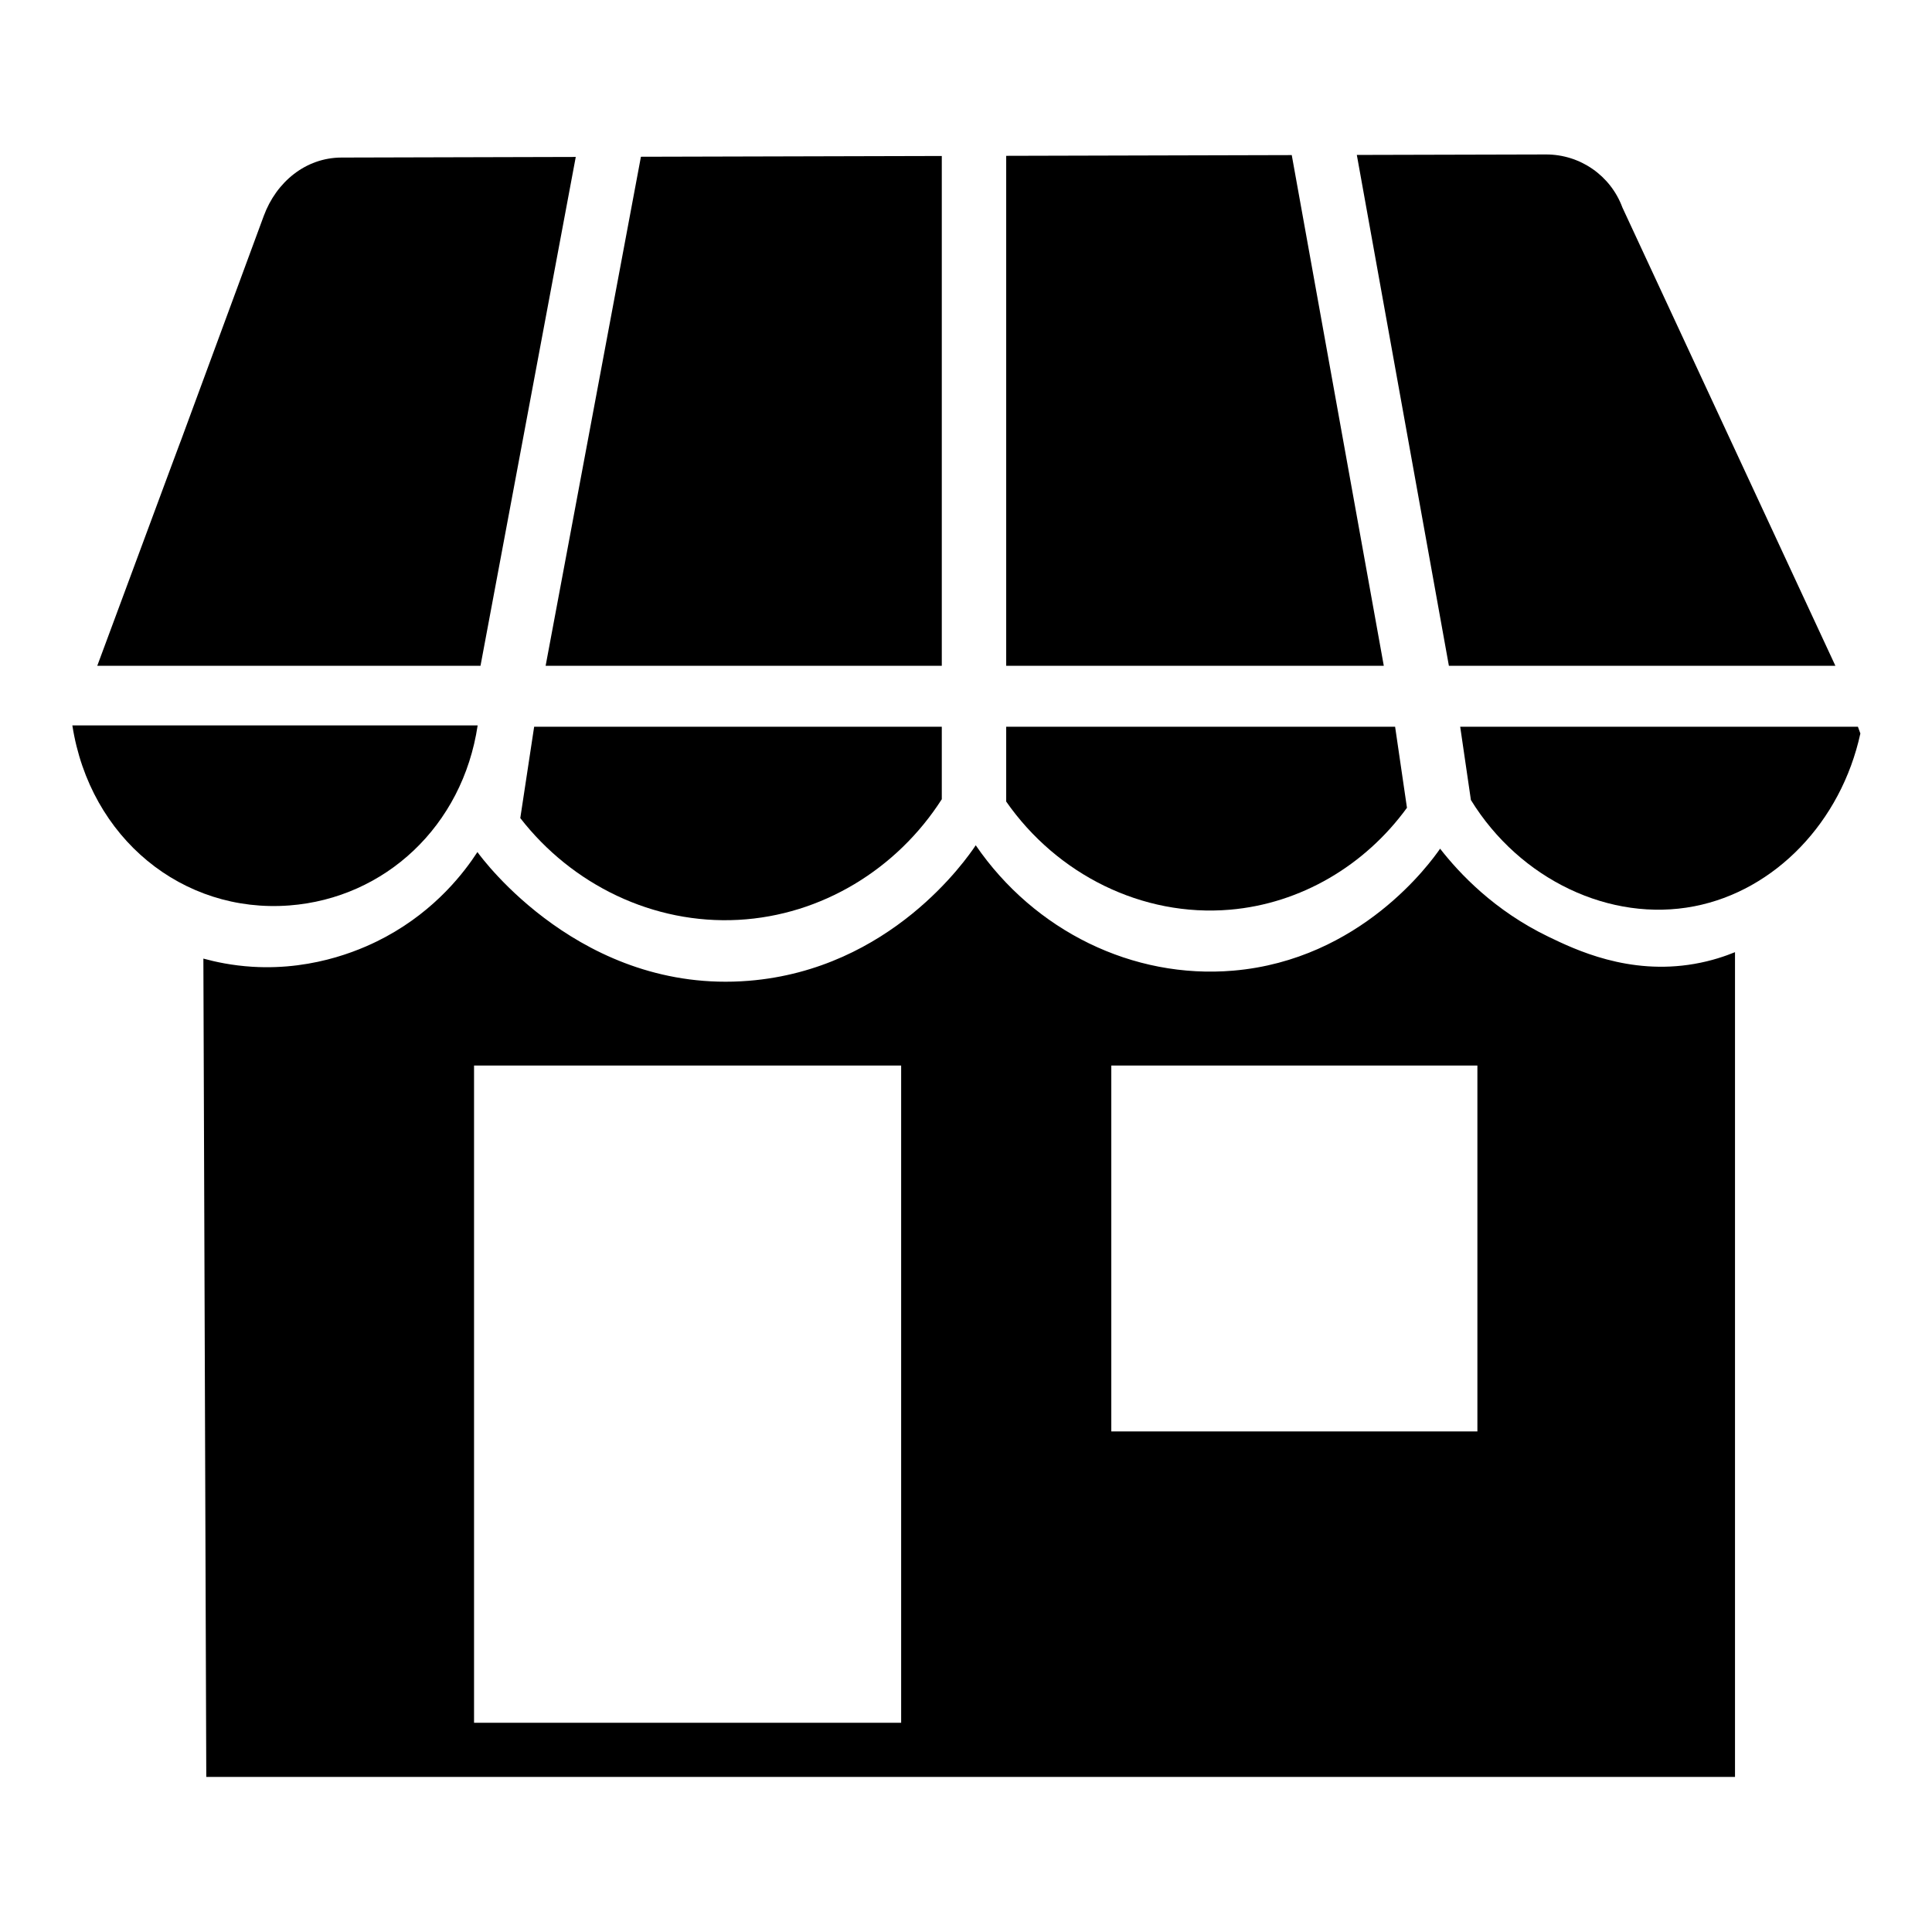
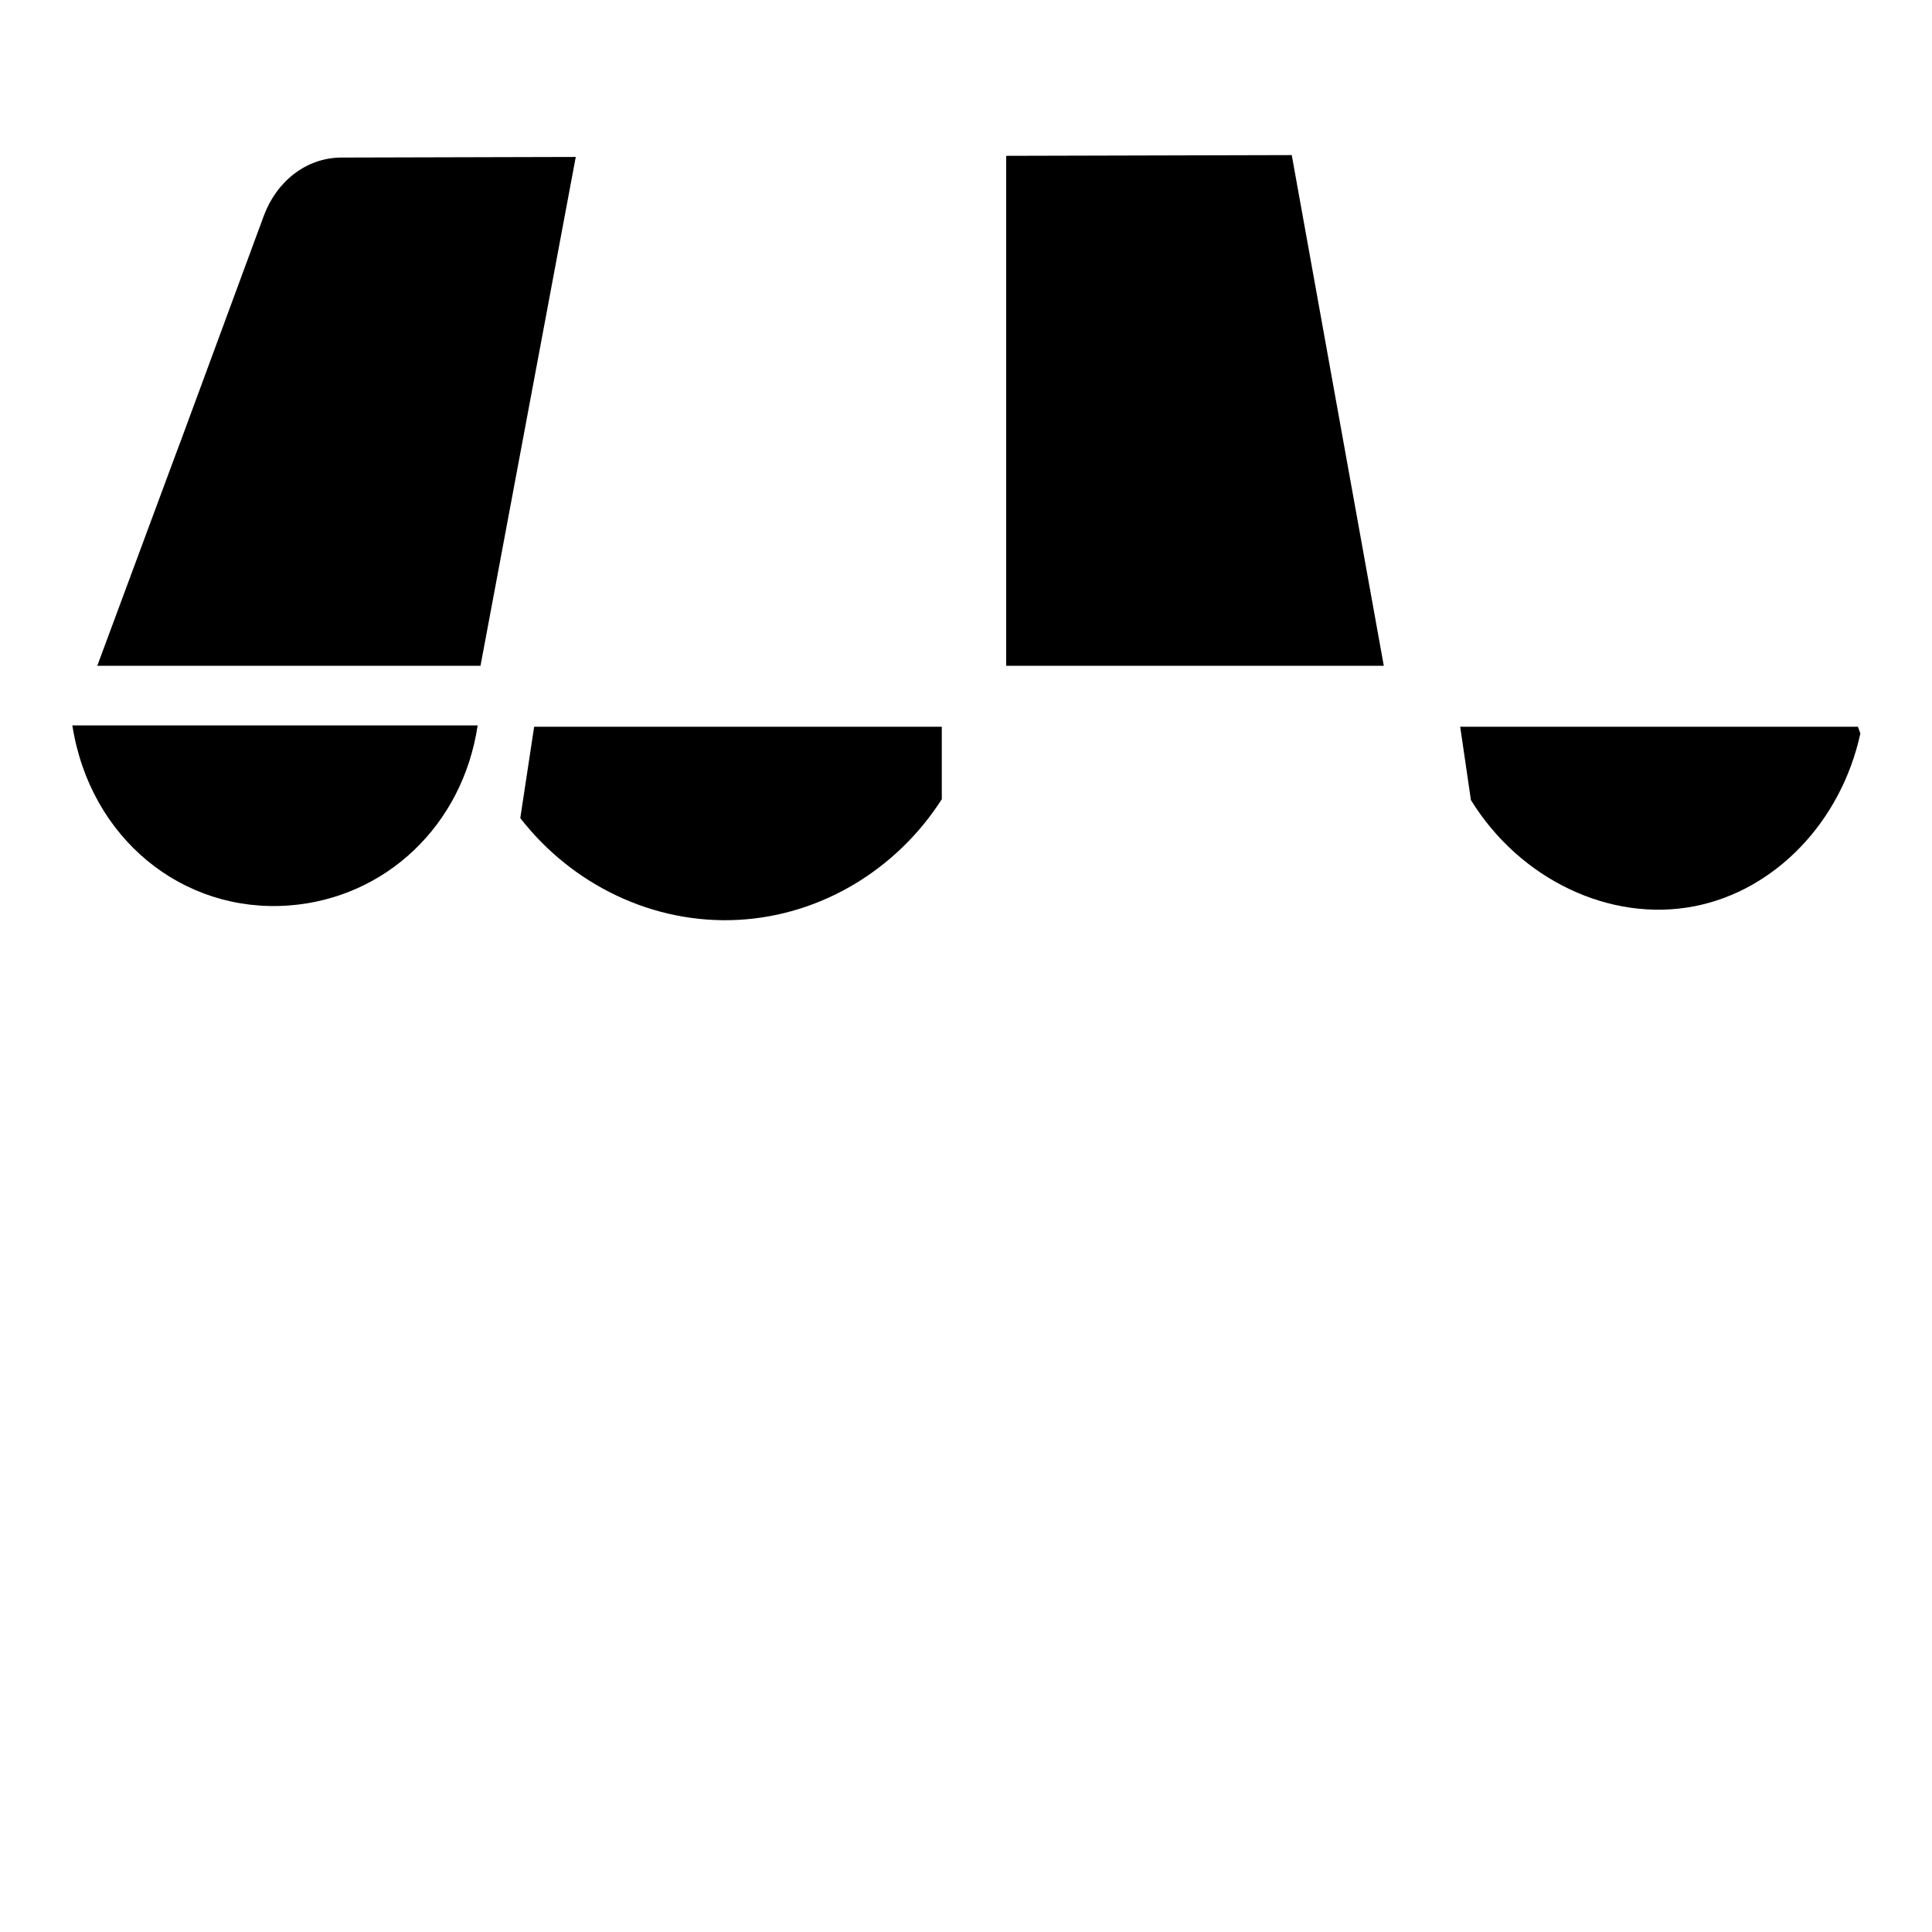
<svg xmlns="http://www.w3.org/2000/svg" width="1080" zoomAndPan="magnify" viewBox="0 0 810 810" height="1080" preserveAspectRatio="xMidYMid meet" version="1.2">
  <defs>
    <clipPath id="1b1e0383e4">
      <path d="M 30.074 304 L 201 304 L 201 380 L 30.074 380 Z M 30.074 304 " />
    </clipPath>
    <clipPath id="5fed7e3678">
-       <path d="M 568 64.758 L 770 64.758 L 770 280 L 568 280 Z M 568 64.758 " />
-     </clipPath>
+       </clipPath>
  </defs>
  <g id="6cc6b7e620">
    <g clip-rule="nonzero" clip-path="url(#1b1e0383e4)">
      <path style=" stroke:none;fill-rule:nonzero;fill:#000000;fill-opacity:1;" d="M 30.332 304.129 C 37.715 351.465 76.543 383.016 121.305 379.613 C 161.457 376.559 193.949 346.309 200.258 304.129 C 141.898 304.129 88.695 304.129 30.332 304.129 Z M 30.332 304.129 " />
    </g>
    <path style=" stroke:none;fill-rule:nonzero;fill:#000000;fill-opacity:1;" d="M 241.391 65.801 C 208.648 65.883 175.914 65.977 143.172 66.055 C 128.082 66.094 115.797 76.379 110.586 90.52 C 40.621 280.105 111 89.691 40.781 279.129 L 201.453 279.129 Z M 241.391 65.801 " />
-     <path style=" stroke:none;fill-rule:nonzero;fill:#000000;fill-opacity:1;" d="M 710.352 404.117 C 682.793 408.91 660.375 398.117 649.242 392.75 C 626.508 381.797 611.902 366.234 603.77 355.816 C 599.738 361.645 570.461 402.379 517.082 406.945 C 474.988 410.547 433.695 390.301 409.082 354.387 C 405.184 360.25 373.348 406.422 313.863 411.203 C 244.086 416.801 202.23 360.129 200.164 357.223 C 194.793 365.484 182.91 381.301 161.793 392.734 C 153.512 397.223 132.855 406.969 105.855 405.324 C 97.254 404.801 90.195 403.246 85.266 401.895 C 85.664 516.266 86.066 630.621 86.484 744.992 L 727.406 744.992 L 727.406 399.203 C 723.535 400.785 717.68 402.848 710.352 404.117 Z M 377.797 722.281 L 198.746 722.281 L 198.746 446.727 L 377.812 446.727 L 377.812 722.281 Z M 619.391 600.133 L 465.918 600.133 L 465.918 446.727 L 619.406 446.727 L 619.406 600.133 Z M 619.391 600.133 " />
-     <path style=" stroke:none;fill-rule:nonzero;fill:#000000;fill-opacity:1;" d="M 394.852 65.398 C 352.809 65.508 310.766 65.613 268.711 65.719 L 228.758 279.129 L 394.852 279.129 Z M 394.852 65.398 " />
    <path style=" stroke:none;fill-rule:nonzero;fill:#000000;fill-opacity:1;" d="M 394.852 304.691 L 223.945 304.691 L 218.133 342.988 C 239.863 370.977 273.91 387.582 309.586 385.652 C 344.422 383.766 376.043 364.453 394.852 335.074 Z M 394.852 304.691 " />
-     <path style=" stroke:none;fill-rule:nonzero;fill:#000000;fill-opacity:1;" d="M 584.906 304.691 L 421.852 304.691 L 421.852 336.055 C 443.18 366.676 478.941 384.527 515.648 381.395 C 545.34 378.863 572.27 362.875 589.875 338.664 Z M 584.906 304.691 " />
    <path style=" stroke:none;fill-rule:nonzero;fill:#000000;fill-opacity:1;" d="M 778.938 304.691 L 612.195 304.691 L 616.684 335.41 C 637.25 368.82 675.141 386.805 710.336 379.961 C 744.156 373.398 771.875 344.648 779.969 307.516 C 779.633 306.594 779.285 305.645 778.938 304.691 Z M 778.938 304.691 " />
    <path style=" stroke:none;fill-rule:nonzero;fill:#000000;fill-opacity:1;" d="M 541.574 65.023 C 501.664 65.133 461.762 65.227 421.852 65.332 L 421.852 279.129 L 580.16 279.129 Z M 541.574 65.023 " />
    <g clip-rule="nonzero" clip-path="url(#5fed7e3678)">
      <path style=" stroke:none;fill-rule:nonzero;fill:#000000;fill-opacity:1;" d="M 607.453 279.129 L 769.492 279.129 L 680.207 87.012 C 675.262 73.609 662.465 64.73 648.172 64.758 C 621.738 64.824 595.289 64.891 568.855 64.957 Z M 607.453 279.129 " />
    </g>
  </g>
</svg>